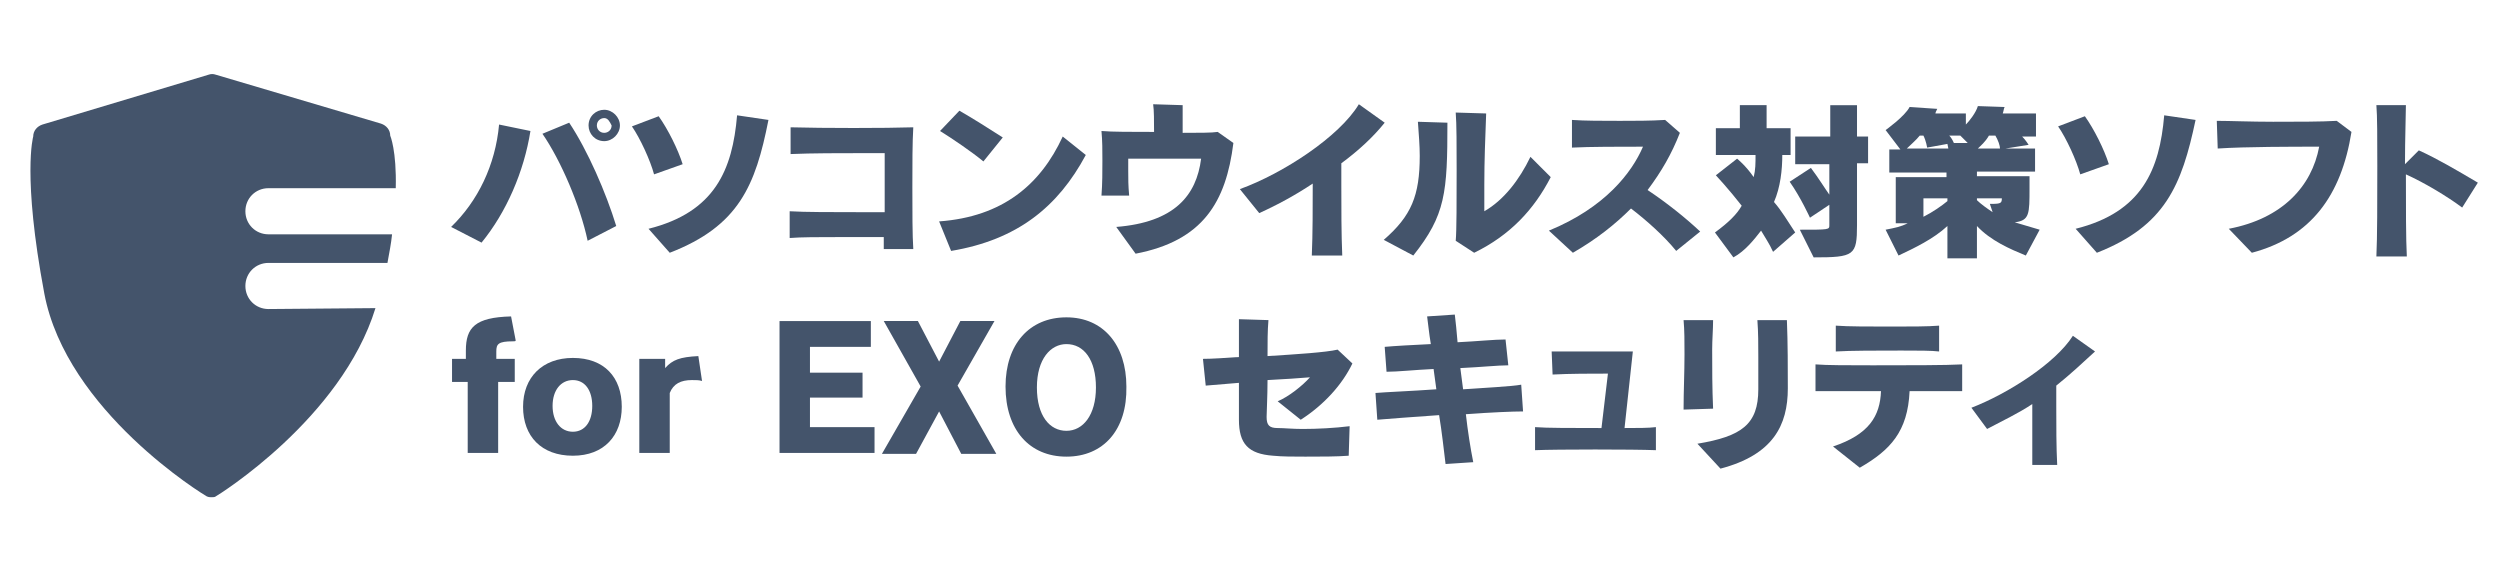
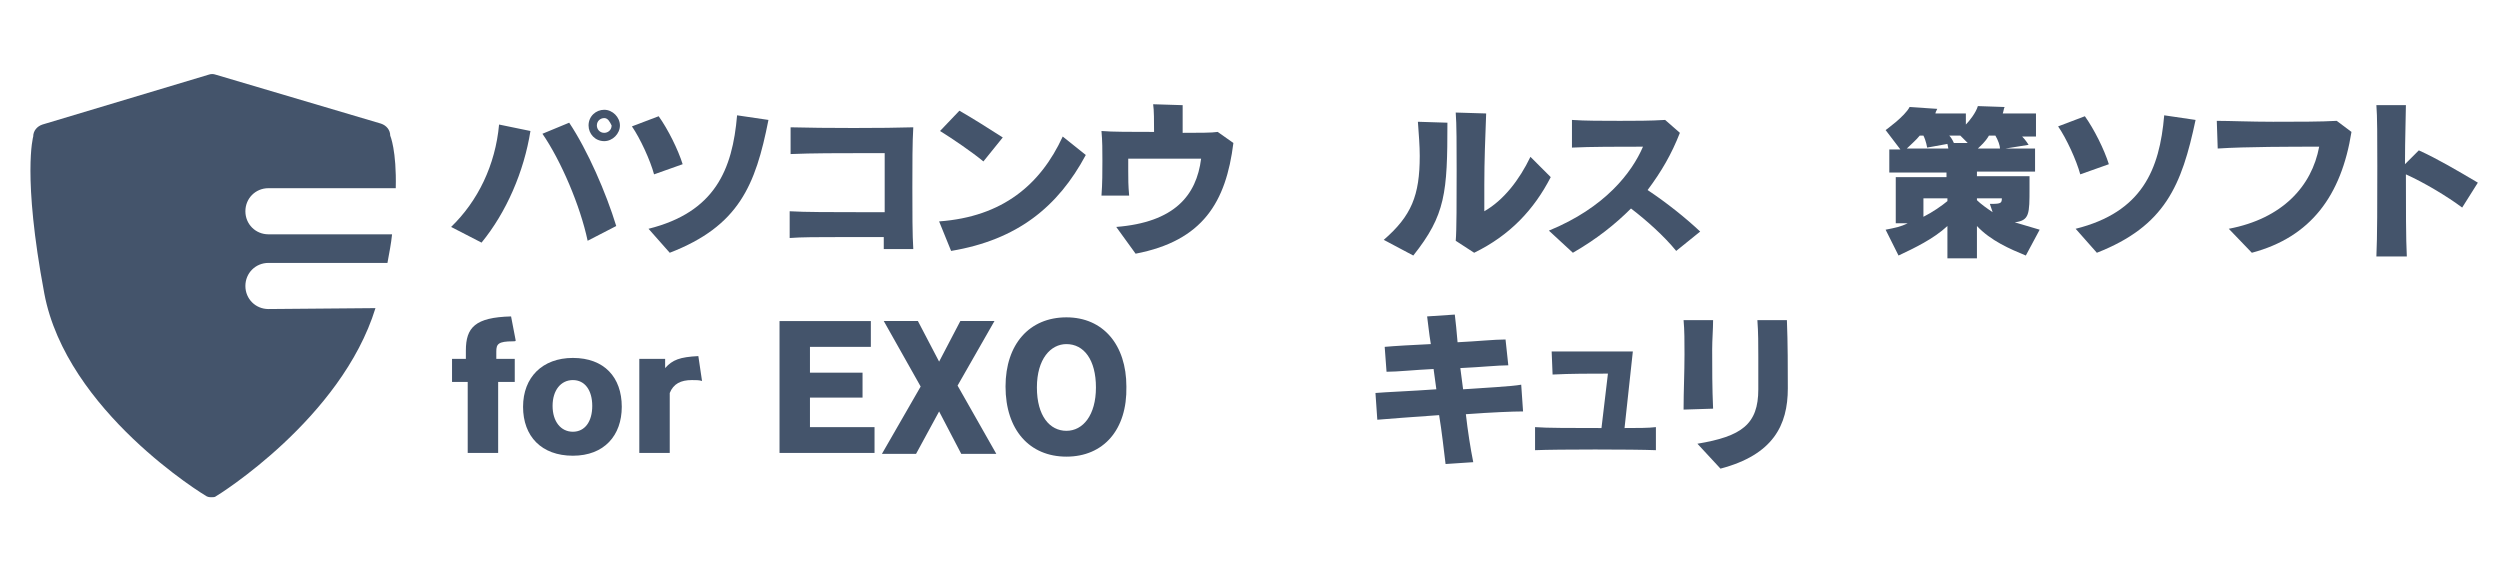
<svg xmlns="http://www.w3.org/2000/svg" version="1.1" id="レイヤー_1" x="0px" y="0px" viewBox="0 0 271 62" style="enable-background:new 0 0 271 62;" xml:space="preserve">
  <style type="text/css">
	.st0{enable-background:new    ;}
	.st1{fill:#44546B;}
</style>
  <g class="st0">
    <path class="st1" d="M52.2,26.3l-3.3-1.7c2.9-2.8,4.8-6.7,5.2-11.1l3.4,0.7C56.8,18.6,54.9,23,52.2,26.3z M63.7,26.1   c-0.8-3.8-2.9-8.7-4.9-11.6l2.9-1.2c2,3,4,7.6,5.1,11.2L63.7,26.1z M65.5,15.3c-1,0-1.7-0.8-1.7-1.7c0-1,0.8-1.7,1.7-1.7   s1.7,0.8,1.7,1.7S66.4,15.3,65.5,15.3z M65.5,12.8c-0.4,0-0.8,0.3-0.8,0.8c0,0.4,0.3,0.8,0.8,0.8c0.4,0,0.8-0.3,0.8-0.8   C66.1,13.2,65.9,12.8,65.5,12.8z" />
    <path class="st1" d="M70.9,18.9c-0.4-1.5-1.5-3.9-2.4-5.2l2.9-1.1c1,1.4,2.1,3.6,2.6,5.2L70.9,18.9z M72.6,27.4l-2.3-2.6   c7.2-1.8,9.1-6.4,9.6-12.3l3.4,0.5C81.9,20.1,80.1,24.5,72.6,27.4z" />
    <path class="st1" d="M95.8,26.8c0-0.3,0-0.7,0-1.1c-1.4,0-3.2,0-4.9,0c-2.1,0-4.1,0-5.3,0.1v-2.9c1.6,0.1,4.7,0.1,7.5,0.1   c1,0,2,0,2.8,0c0-1.7,0-3.5,0-4.9c0-0.5,0-1.1,0-1.5c-0.5,0-1.4,0-2.4,0c-2.4,0-5.5,0-7.8,0.1v-2.9c3.5,0.1,10.3,0.1,13.3,0   c-0.1,1.6-0.1,4.1-0.1,6.5c0,2.6,0,5.2,0.1,6.7h-3.2V26.8z" />
    <path class="st1" d="M103.1,27.2l-1.3-3.2c6.9-0.5,11-4,13.4-9.2l2.5,2C114.7,22.4,110.3,26,103.1,27.2z M106.6,17.5   c-1.2-1-3.4-2.5-4.7-3.3l2.1-2.2c1.4,0.8,3.3,2,4.7,2.9L106.6,17.5z" />
    <path class="st1" d="M123.1,27.5l-2.1-2.9c6.3-0.5,8.7-3.4,9.2-7.4c-2.1,0-3.9,0-5.5,0c-0.9,0-1.6,0-2.4,0c0,0.4,0,0.9,0,1.3   c0,0.9,0,1.6,0.1,2.7h-3c0.1-1.3,0.1-2.6,0.1-3.8c0-1.1,0-2.1-0.1-3.2c1.1,0.1,3.3,0.1,5.7,0.1c0-1.1,0-2.4-0.1-3l3.2,0.1   c0,0.3,0,0.9,0,1.4c0,0.5,0,1.1,0,1.6c1.7,0,3.2,0,3.8-0.1l1.7,1.2C132.9,21.9,130.4,26.1,123.1,27.5z" />
-     <path class="st1" d="M145.4,17.7c0,0.7,0,1.5,0,2.4c0,2.4,0,5.3,0.1,7.6h-3.3c0.1-2.3,0.1-5.3,0.1-7.8c-1.8,1.2-3.8,2.3-5.8,3.2   l-2.1-2.6c4.7-1.7,10.8-5.7,12.9-9.2l2.8,2C148.9,14.8,147.3,16.3,145.4,17.7z" />
    <path class="st1" d="M153.2,27.7l-3.2-1.7c3-2.6,3.9-4.8,3.9-9.1c0-1.1-0.1-2.3-0.2-3.7l3.2,0.1C156.9,20.9,156.7,23.3,153.2,27.7z    M159.8,27.4l-2-1.3c0.1-1,0.1-4.5,0.1-7.7c0-2.5,0-5-0.1-6.2l3.3,0.1c-0.1,2.7-0.2,5.1-0.2,7.7c0,1,0,2,0,2.9   c2.1-1.2,3.8-3.4,5-5.9l2.2,2.2C166.3,22.7,163.7,25.5,159.8,27.4z" />
    <path class="st1" d="M181.7,27.2c-1.3-1.6-3.2-3.3-4.9-4.6c-1.7,1.7-3.7,3.3-6.3,4.8l-2.6-2.4c6.1-2.5,9-6.3,10.2-9.1   c-2.5,0-5.8,0-7.7,0.1v-3c1.4,0.1,3.3,0.1,5.2,0.1c1.6,0,3.3,0,4.9-0.1l1.6,1.4c-0.9,2.3-2,4.2-3.5,6.2c2.1,1.4,4.1,3,5.7,4.5   L181.7,27.2z" />
-     <path class="st1" d="M192.2,27.3c-0.4-0.9-0.9-1.6-1.3-2.3c-0.7,0.9-1.7,2.2-3,2.9l-2-2.7c1.5-1.1,2.4-2,2.9-2.9   c-1.4-1.8-2.8-3.3-2.8-3.3l2.3-1.8c0,0,0.9,0.7,1.8,2c0.2-0.8,0.2-1.5,0.2-2.4H186v-2.9h2.6v-2.5h2.9v2.5h2.6v2.9h-0.9   c0,1.6-0.2,3.5-0.9,5.1c0.8,0.9,1.5,2.1,2.3,3.3L192.2,27.3z M201.3,17.7v6.7c0,3.3-0.3,3.5-4.7,3.5l-1.5-3c3.2,0,3.2,0,3.2-0.5   v-2.2l-2.1,1.4c0,0-1-2.2-2.2-3.9l2.3-1.5c0.9,1.2,1.5,2.2,2,2.9v-3.3h-3.7v-3h3.8v-3.4h2.9v3.4h1.2v2.9H201.3z" />
    <path class="st1" d="M219.6,27.7c-1.7-0.7-3.8-1.6-5.3-3.2V28h-3.2v-3.5c-1.5,1.4-3.6,2.4-5.3,3.2l-1.4-2.8c1-0.2,1.6-0.3,2.4-0.7   h-1.3v-5h5.5v-0.5h-6.2v-2.5h1.2l-1.6-2.1c0,0,2.1-1.5,2.6-2.5l3,0.2c-0.1,0.2-0.2,0.4-0.2,0.5h3.3v1.2c0.4-0.4,1.1-1.3,1.3-2   l2.9,0.1c-0.1,0.2-0.1,0.4-0.2,0.7h3.6v2.5h-1.5c0.4,0.4,0.7,0.9,0.7,0.9l-2.5,0.4h3.2v2.5h-6.3v0.5h5.7V20c0,0.1,0,0.2,0,0.4   c0,2.8,0,3.5-1.6,3.7c1,0.3,1.7,0.5,2.7,0.8L219.6,27.7z M211.1,15.6l-2.2,0.4c0,0-0.1-0.7-0.4-1.3h-0.4c-0.4,0.5-1.1,1.1-1.4,1.4   h4.5L211.1,15.6L211.1,15.6z M211.1,21.5h-2.6v2c1-0.5,2-1.2,2.6-1.7V21.5z M212.5,14.7h-1.2c0.3,0.3,0.5,0.8,0.5,0.8h-0.2h1.7   L212.5,14.7z M217,21.5h-2.7v0.2c0.4,0.4,1.1,0.9,1.7,1.3l-0.3-0.9h0.2C216.9,22.1,217,22,217,21.5L217,21.5z M216.3,14.7h-0.7   c-0.4,0.7-0.9,1.1-1.2,1.4h2.4C216.8,15.8,216.6,15.2,216.3,14.7z" />
    <path class="st1" d="M225.5,18.9c-0.4-1.5-1.5-3.9-2.4-5.2l2.9-1.1c1,1.4,2.1,3.6,2.6,5.2L225.5,18.9z M227.3,27.4l-2.3-2.6   c7.2-1.8,9.1-6.4,9.6-12.3l3.4,0.5C236.5,20.1,234.7,24.5,227.3,27.4z" />
    <path class="st1" d="M244.1,27.4l-2.5-2.6c5.8-1.1,9-4.6,9.8-8.9c-2.8,0-8,0-11,0.2l-0.1-3c1.4,0,3.7,0.1,6.1,0.1   c2.6,0,5.2,0,6.9-0.1l1.6,1.2C253.8,21.2,250.5,25.7,244.1,27.4z" />
    <path class="st1" d="M266.9,22.5c-1.6-1.2-4.1-2.7-6.1-3.6c0,3.4,0,7.1,0.1,8.9h-3.3c0.1-2,0.1-6.1,0.1-9.8c0-2.9,0-5.5-0.1-6.6   h3.2c0,1.1-0.1,3.6-0.1,6.4l1.5-1.5c2,0.9,4.2,2.2,6.4,3.5L266.9,22.5z" />
  </g>
  <g class="st0">
    <path class="st1" d="M55.6,37c-1.6,0-1.8,0.3-1.8,1.1v0.8h2v2.5h-1.8v7.7h-3.3v-7.7H49v-2.5h1.5V38c0-2.5,1-3.6,4.9-3.7l0.5,2.6   C55.9,37,55.8,37,55.6,37z" />
    <path class="st1" d="M62.1,49.4c-3.4,0-5.4-2.1-5.4-5.3s2.1-5.3,5.4-5.3c3.4,0,5.3,2.1,5.3,5.3C67.4,47.2,65.5,49.4,62.1,49.4z    M62.1,41.2c-1.3,0-2.2,1.1-2.2,2.8s0.9,2.8,2.2,2.8c1.3,0,2.1-1.1,2.1-2.8S63.4,41.2,62.1,41.2z" />
    <path class="st1" d="M75,41.2c-1.2,0-2,0.4-2.4,1.4v6.5h-3.3V38.9h2.8v1c0.8-0.9,1.6-1.2,3.6-1.3l0.4,2.7   C75.8,41.2,75.5,41.2,75,41.2z" />
    <path class="st1" d="M84.5,49.2V34.8h9.9v2.8h-6.6v2.8h5.7v2.7h-5.7v3.2h7v2.8H84.5z" />
    <path class="st1" d="M104.2,49.2l-2.4-4.6l-2.5,4.6h-3.7l4.2-7.3l-4-7.1h3.7l2.3,4.4l2.3-4.4h3.7l-4,7l4.2,7.4H104.2z" />
    <path class="st1" d="M115.6,49.5c-4,0-6.6-2.9-6.6-7.6c0-4.6,2.6-7.5,6.6-7.5s6.5,3,6.5,7.5C122.2,46.6,119.6,49.5,115.6,49.5z    M115.6,37.3c-1.7,0-3.2,1.6-3.2,4.7s1.4,4.7,3.2,4.7s3.2-1.7,3.2-4.7S117.5,37.3,115.6,37.3z" />
-     <path class="st1" d="M141,45.5l-2.5-2c1.2-0.5,2.7-1.7,3.5-2.6c-1.2,0.1-2.7,0.2-4.6,0.3c0,1.8-0.1,3.4-0.1,4   c0,0.9,0.3,1.2,1.2,1.2c0.7,0,1.6,0.1,2.7,0.1c1.6,0,3.5-0.1,5.1-0.3l-0.1,3.2c-1.3,0.1-3,0.1-4.7,0.1c-1.3,0-2.5,0-3.5-0.1   c-2.7-0.2-3.7-1.3-3.7-3.9c0-0.1,0-0.1,0-0.2c0-0.9,0-2.3,0-3.8c-1.1,0.1-2.4,0.2-3.6,0.3l-0.3-2.9c1,0,2.4-0.1,3.9-0.2   c0-1.5,0-3,0-4.1l3.2,0.1c-0.1,1.1-0.1,2.5-0.1,3.9c3.2-0.2,6.3-0.4,7.6-0.7l1.6,1.5C145.5,41.7,143.5,43.9,141,45.5z" />
    <path class="st1" d="M158.9,44.9c0.2,1.8,0.5,3.7,0.8,5.2l-3,0.2c-0.2-1.6-0.4-3.5-0.7-5.3c-2.9,0.2-5.5,0.4-6.7,0.5l-0.2-2.9   c1.1-0.1,3.8-0.2,6.6-0.4c-0.1-0.8-0.2-1.5-0.3-2.2c-2.1,0.1-3.9,0.3-5.1,0.3l-0.2-2.7c1.1-0.1,2.9-0.2,5-0.3   c-0.2-1.2-0.3-2.3-0.4-3l3-0.2c0.1,0.8,0.2,1.8,0.3,3c2.1-0.1,4-0.3,5.2-0.3l0.3,2.8c-1.1,0-3,0.2-5.2,0.3c0.1,0.8,0.2,1.5,0.3,2.3   c2.7-0.2,5.2-0.3,6.3-0.5l0.2,2.9C164,44.6,161.6,44.7,158.9,44.9z" />
    <path class="st1" d="M166.4,48.8v-2.5c1.2,0.1,4.1,0.1,7.2,0.1l0.7-5.9c-1.8,0-4.1,0-6,0.1l-0.1-2.5c0.9,0,2.2,0,3.7,0   c1.8,0,3.8,0,5.1,0l-0.9,8.3c1.4,0,2.6,0,3.4-0.1v2.5C177,48.7,168.8,48.7,166.4,48.8z" />
    <path class="st1" d="M182.5,44.4c0-2,0.1-4,0.1-6c0-1.4,0-2.6-0.1-3.7h3.2c0,1-0.1,2.1-0.1,3.2c0,2,0,4.2,0.1,6.4L182.5,44.4z    M193.8,42.1c0,4-1.6,7.2-7.3,8.7l-2.5-2.7c4.8-0.8,6.6-2.1,6.6-5.9c0-1,0-2.2,0-3.5c0-1.3,0-2.7-0.1-4h3.2   C193.8,37.2,193.8,40,193.8,42.1z" />
-     <path class="st1" d="M207,42.4c-0.2,4.4-2.1,6.4-5.4,8.3l-2.9-2.3c3.9-1.3,5.1-3.3,5.2-6c-0.7,0-1.3,0-2.1,0c-2,0-4,0-5,0v-2.9   c1.2,0.1,3.6,0.1,6.2,0.1c3.8,0,8,0,9.7-0.1v2.9C211.7,42.4,209.6,42.4,207,42.4z M206.1,38c-2.6,0-5.5,0-7.1,0.1v-2.8   c1.3,0.1,3.7,0.1,6,0.1c2.1,0,4,0,5.2-0.1v2.8C209.4,38,207.9,38,206.1,38z" />
-     <path class="st1" d="M222.9,41.8c0,0.7,0,1.4,0,2.2c0,2.1,0,4.5,0.1,6.4h-2.7c0-1.4,0-3.2,0-4.9c0-0.7,0-1.2,0-1.7   c-1.5,1-3.2,1.8-4.9,2.7l-1.7-2.3c3.9-1.5,9.1-4.8,11-7.8l2.4,1.7C225.8,39.3,224.4,40.6,222.9,41.8z" />
  </g>
  <path class="st1" d="M29.1,33.5c-1.4,0-2.5-1.1-2.5-2.5c0-1.4,1.1-2.5,2.5-2.5H42c0.2-1.1,0.4-2.1,0.5-3.1H29.1  c-1.4,0-2.5-1.1-2.5-2.5s1.1-2.5,2.5-2.5h13.8c0.1-4.1-0.6-5.7-0.6-5.7c0-0.6-0.4-1.1-1-1.3L23.4,8.1c-0.3-0.1-0.5-0.1-0.8,0  l-18,5.4c-0.6,0.2-1,0.7-1,1.3c0,0-1.2,4.2,1.2,17s17.4,21.9,17.6,22c0.2,0.1,0.4,0.1,0.5,0.1c0.2,0,0.4,0,0.5-0.1  c0.2-0.1,13.6-8.4,17.3-20.4L29.1,33.5L29.1,33.5z" />
</svg>